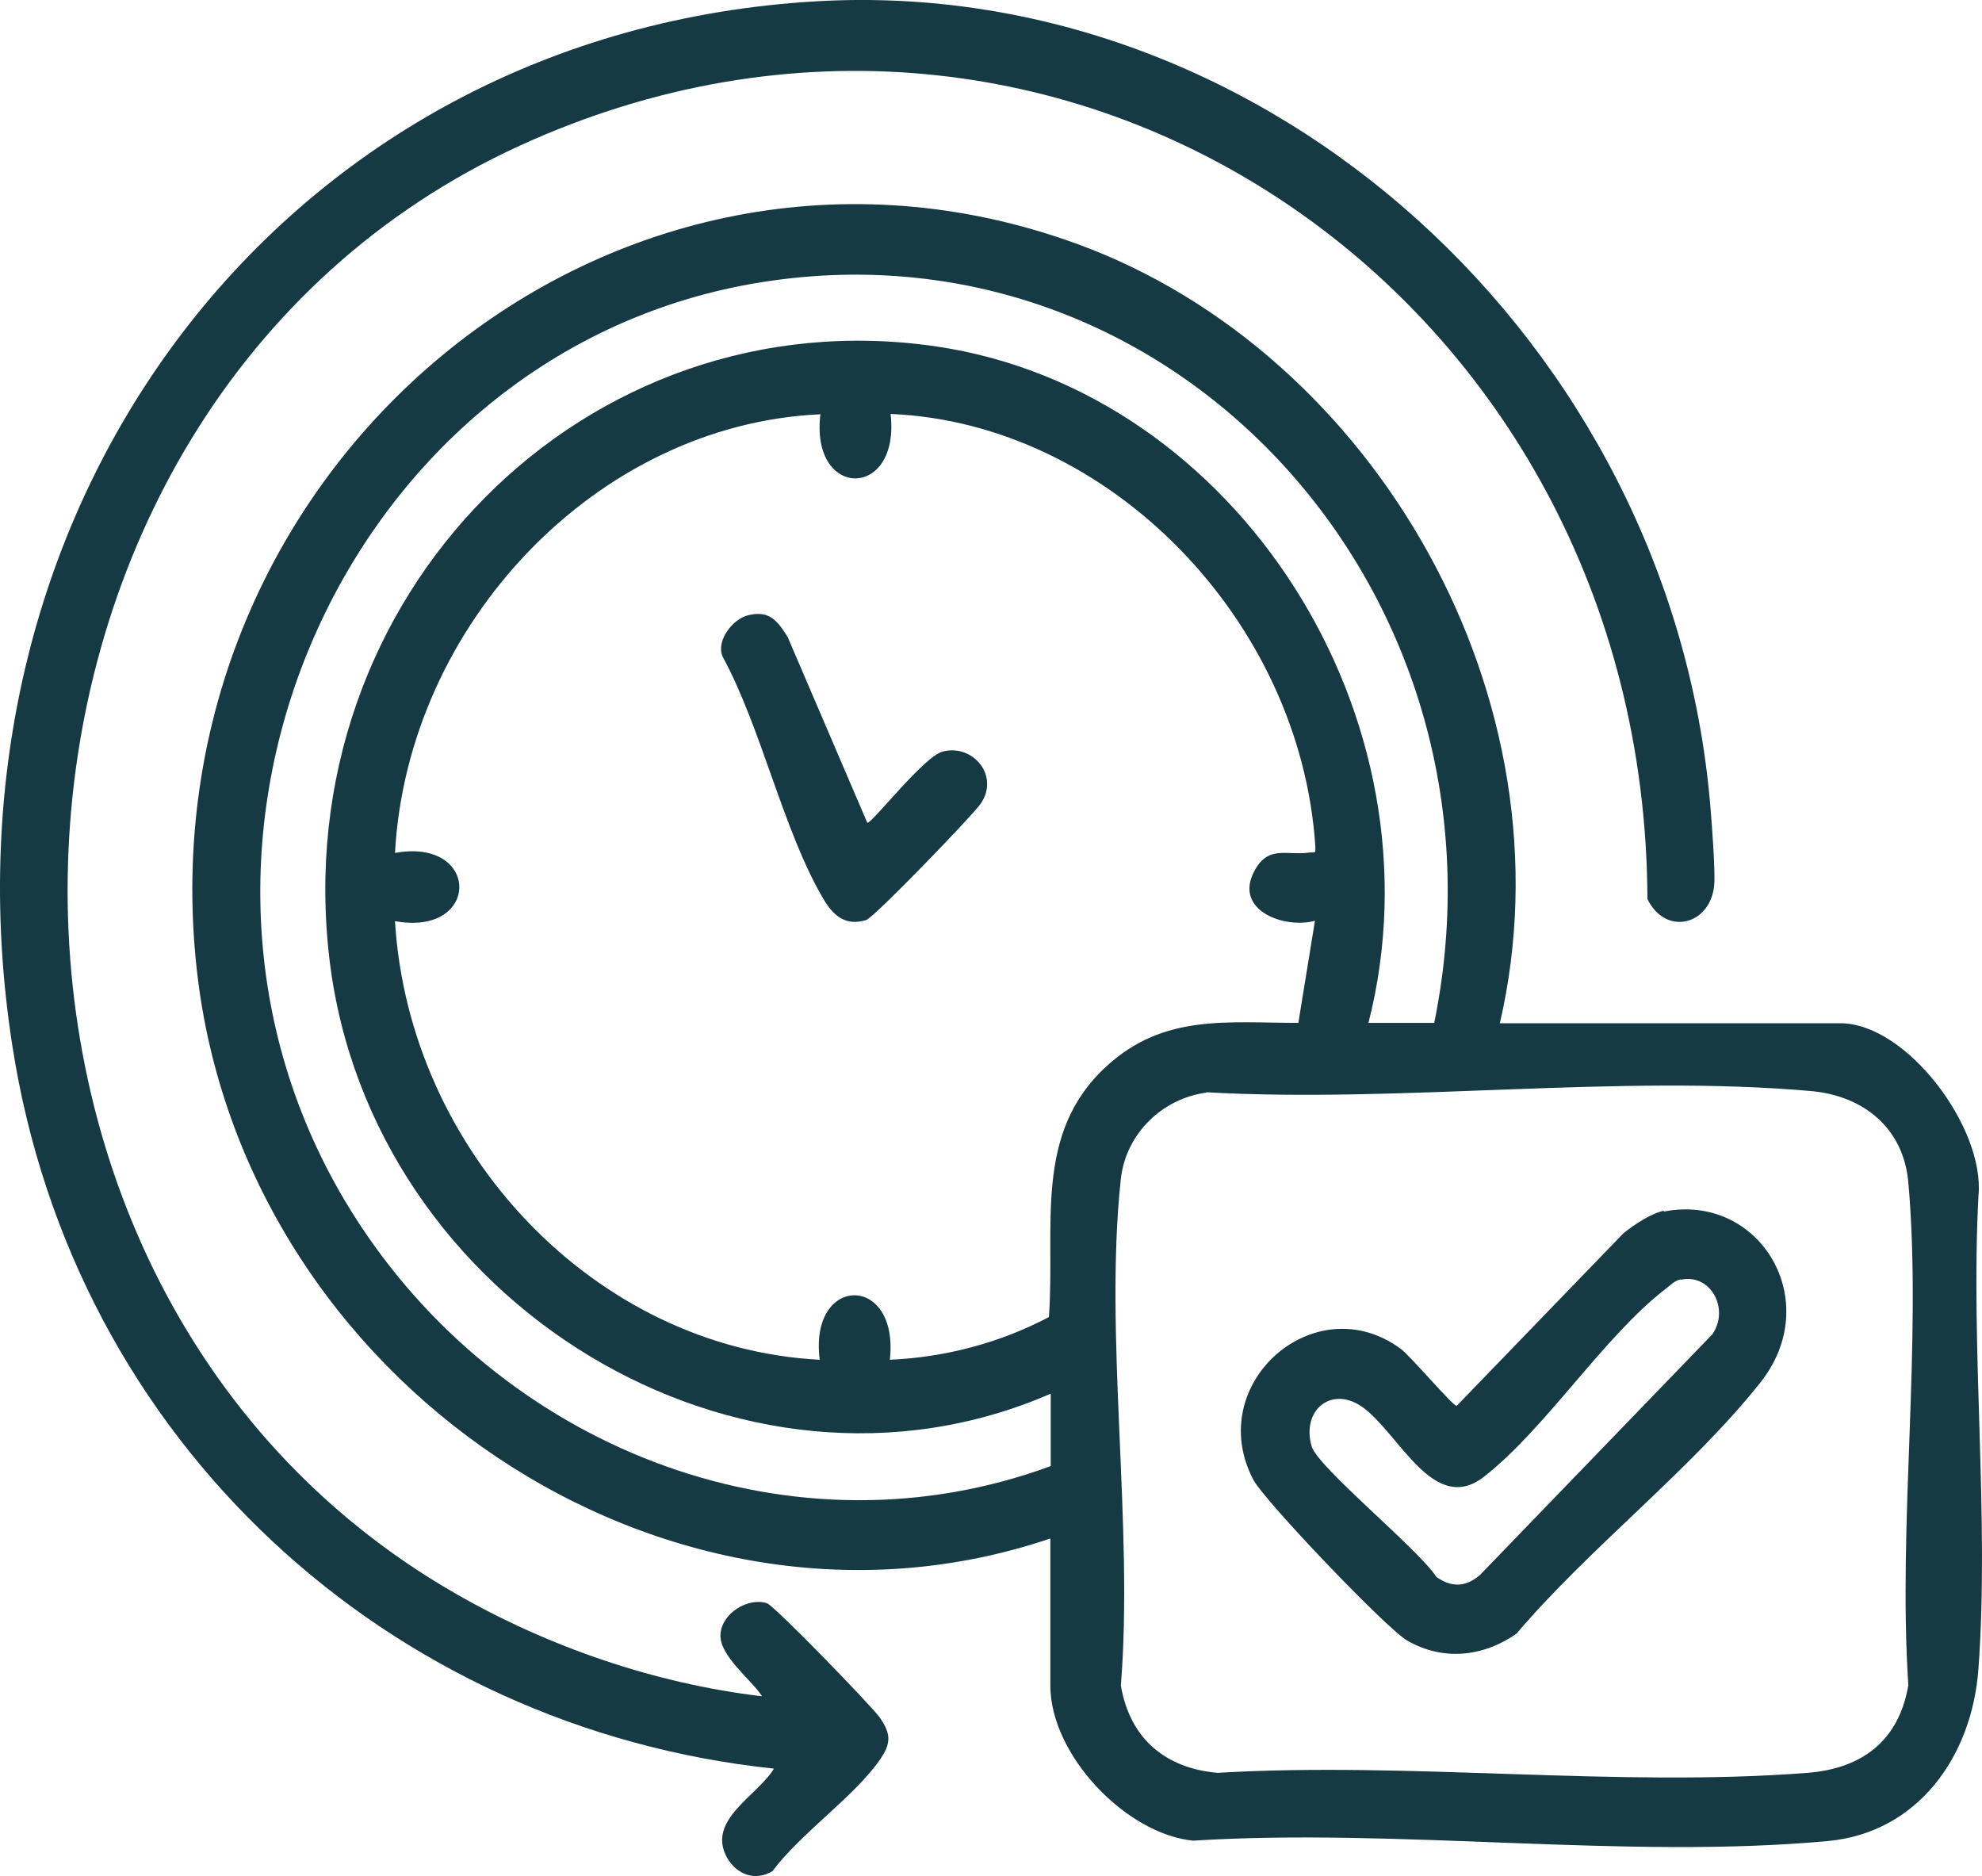
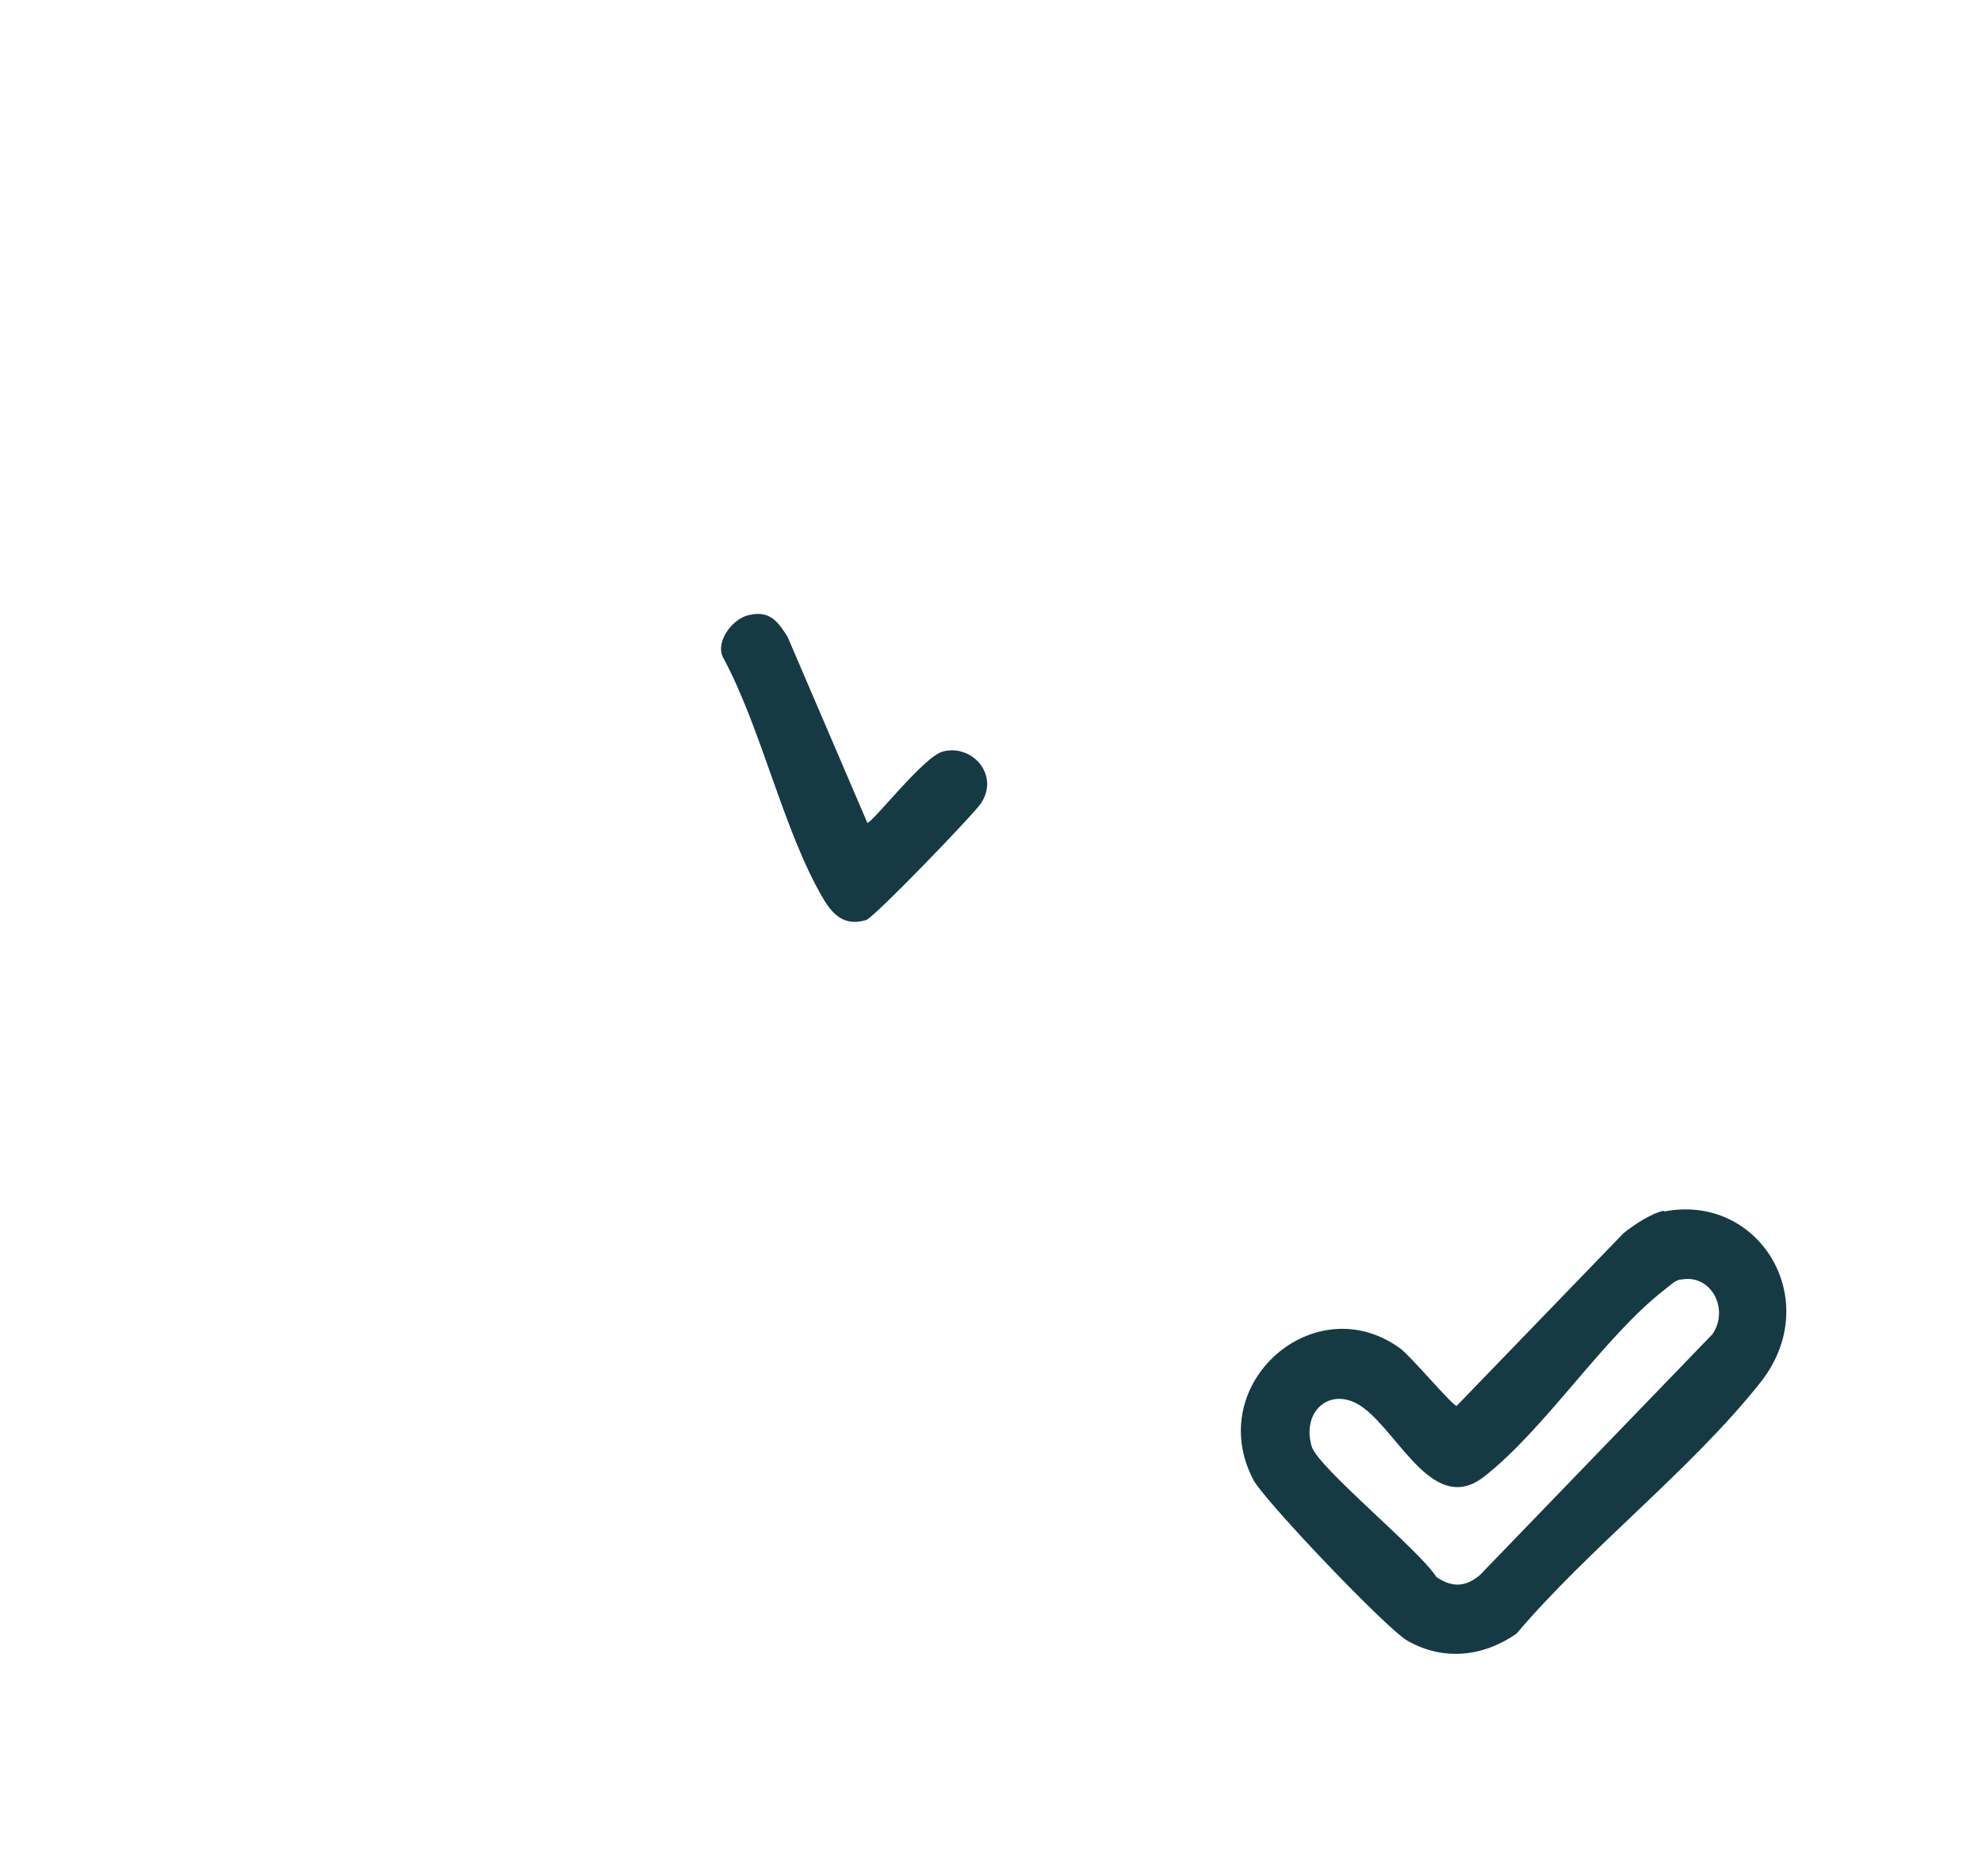
<svg xmlns="http://www.w3.org/2000/svg" width="56" height="53" viewBox="0 0 56 53" fill="none">
  <path d="M47.017 34.226C49.727 33.699 51.573 36.767 49.727 39.071C47.778 41.525 44.9 43.732 42.846 46.154C41.897 46.811 40.771 46.929 39.76 46.348C39.176 46.014 35.735 42.408 35.412 41.805C33.994 39.092 37.153 36.326 39.572 38.102C39.864 38.317 41.042 39.717 41.157 39.717L45.87 34.84C46.162 34.603 46.652 34.28 47.006 34.205L47.017 34.226ZM47.486 36.143C47.298 36.186 47.194 36.315 47.048 36.422C45.317 37.757 43.659 40.373 41.928 41.719C40.531 42.806 39.572 40.578 38.55 39.792C37.664 39.103 36.757 39.814 37.059 40.858C37.226 41.45 40.114 43.797 40.583 44.55C41.021 44.852 41.407 44.841 41.814 44.496L48.383 37.693C48.873 36.982 48.341 35.97 47.486 36.153V36.143Z" fill="#163A43" />
-   <path d="M42.387 28.908H52.001C53.867 28.908 56.088 31.858 55.9 33.785C55.671 38.134 56.213 42.828 55.9 47.134C55.723 49.631 54.18 51.774 51.646 52.011C45.943 52.538 39.499 51.634 33.712 52C31.825 51.817 29.677 49.588 29.677 47.618V43.463C18.834 47.134 6.853 39.017 5.561 27.401C3.986 13.223 17.343 2.113 30.438 6.893C38.863 9.972 44.493 19.779 42.377 28.908H42.387ZM40.521 28.908C42.992 16.851 33.16 5.946 21.273 8.013C9.502 10.069 3.381 24.365 10.2 34.646C14.444 41.051 22.483 44.077 29.688 41.417V39.372C20.94 43.183 10.492 36.81 9.314 27.143C8.063 16.862 16.54 8.325 26.466 9.789C34.964 11.049 40.855 20.307 38.665 28.897H40.531L40.521 28.908ZM23.161 11.705C16.852 11.996 11.514 17.637 11.16 24.096C13.579 23.655 13.589 26.465 11.16 26.023C11.556 32.536 16.821 38.091 23.161 38.414C22.848 36.002 25.413 35.97 25.142 38.414C26.685 38.349 28.249 37.94 29.636 37.208C29.823 34.657 29.177 32.019 31.273 30.114C32.889 28.639 34.672 28.897 36.684 28.897L37.153 26.012C36.288 26.249 34.88 25.722 35.422 24.645C35.819 23.849 36.361 24.182 36.986 24.085C37.153 24.064 37.174 24.15 37.163 23.902C36.746 17.529 31.346 11.953 25.163 11.694C25.444 14.127 22.879 14.117 23.181 11.694L23.161 11.705ZM34.088 30.867C32.857 31.029 31.815 32.009 31.669 33.3C31.189 37.736 32.034 43.086 31.669 47.618C31.929 49.136 32.941 49.954 34.4 50.084C39.822 49.761 45.703 50.503 51.072 50.084C52.584 49.965 53.648 49.201 53.919 47.608C53.617 43.032 54.315 37.919 53.919 33.408C53.783 31.847 52.626 30.954 51.177 30.824C45.734 30.34 39.593 31.169 34.077 30.857L34.088 30.867Z" fill="#163A43" />
-   <path d="M21.524 47.909C21.221 47.446 20.325 46.778 20.356 46.176C20.387 45.573 21.138 45.12 21.67 45.293C21.878 45.357 24.62 48.189 24.85 48.512C25.183 48.985 25.183 49.254 24.85 49.728C24.12 50.772 22.618 51.795 21.826 52.861C21.346 53.151 20.825 52.968 20.544 52.484C19.949 51.418 21.398 50.74 21.868 49.965C11.024 48.824 2.088 40.782 0.347 29.532C-2.03 14.224 8.042 0.886 23.098 0.035C35.829 -0.686 47.194 9.681 48.32 22.718C48.362 23.202 48.466 24.57 48.435 24.989C48.341 26.131 47.069 26.464 46.547 25.398C46.485 8.346 29.98 -2.882 14.684 4.116C-1.446 11.501 -2.572 36.142 12.859 45.013C15.497 46.531 18.521 47.564 21.513 47.919L21.524 47.909Z" fill="#163A43" />
  <path d="M21.148 17.379C21.732 17.239 21.962 17.529 22.253 17.992L24.506 23.246C24.652 23.246 26.101 21.372 26.633 21.233C27.477 21.006 28.259 21.911 27.707 22.707C27.488 23.03 24.693 25.926 24.474 25.991C23.88 26.174 23.536 25.862 23.254 25.377C22.128 23.461 21.513 20.565 20.418 18.552C20.22 18.1 20.71 17.476 21.148 17.379Z" fill="#163A43" />
</svg>